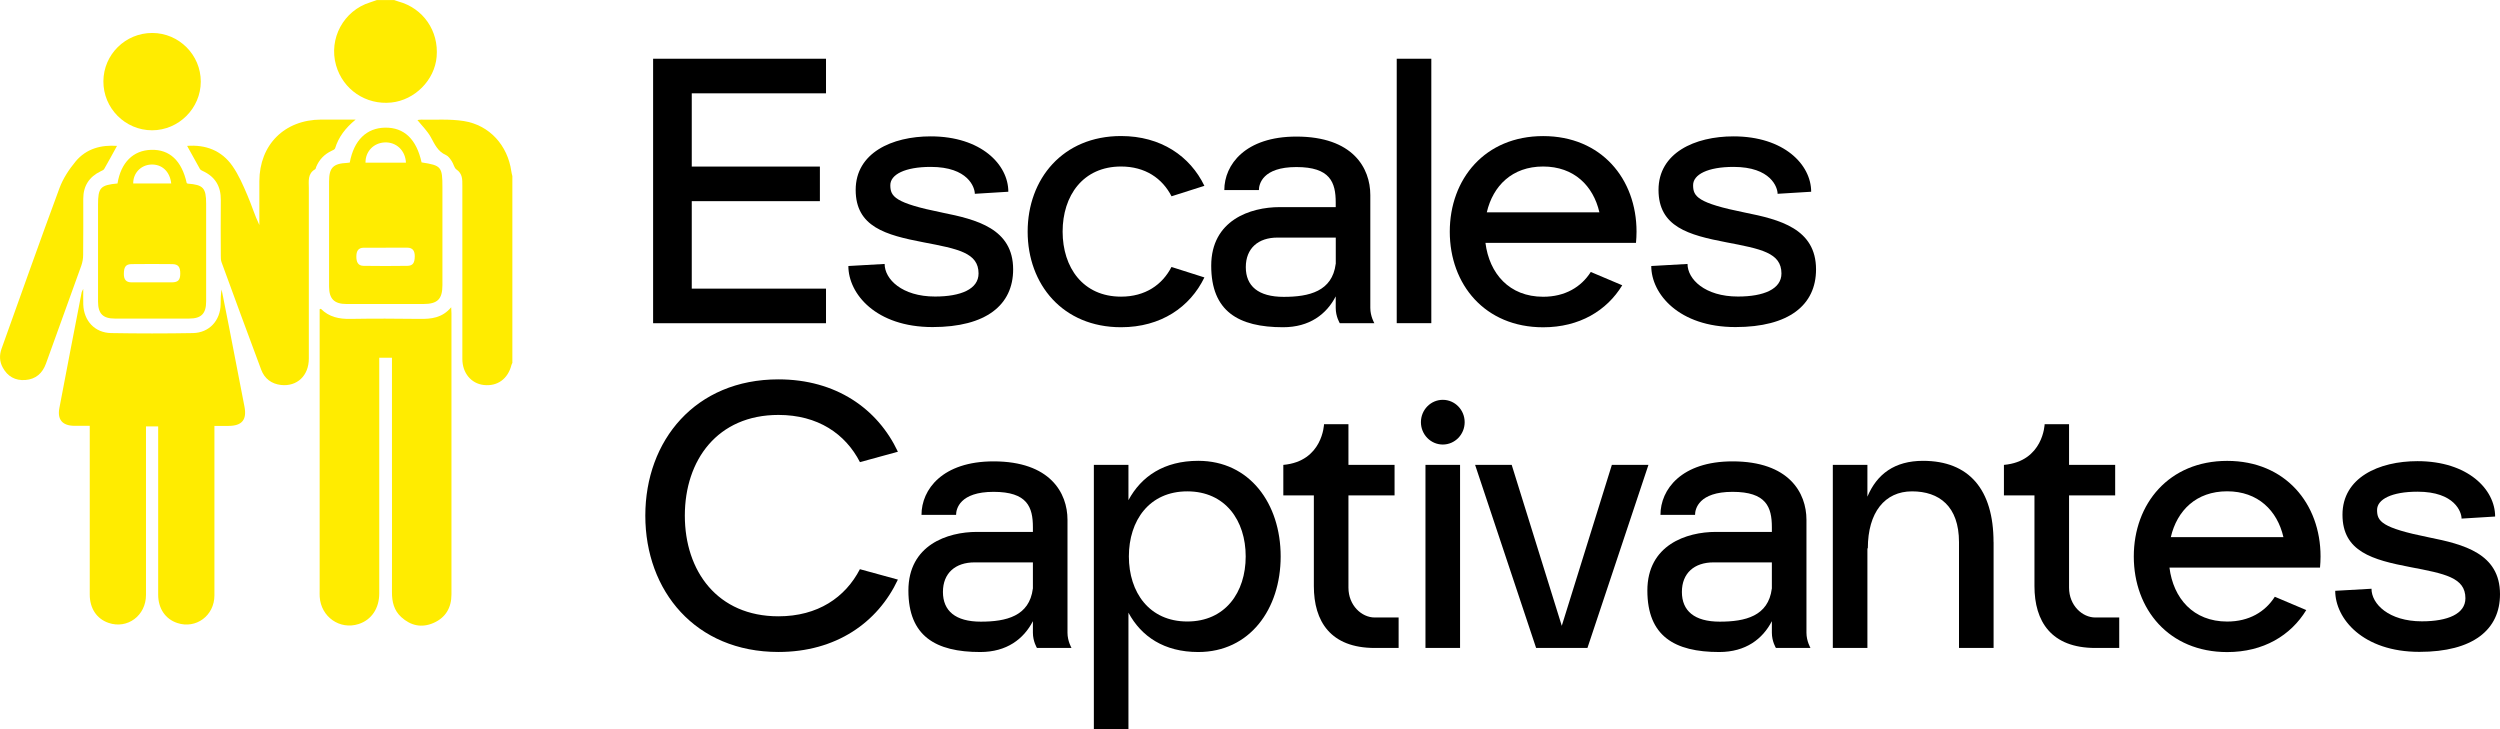
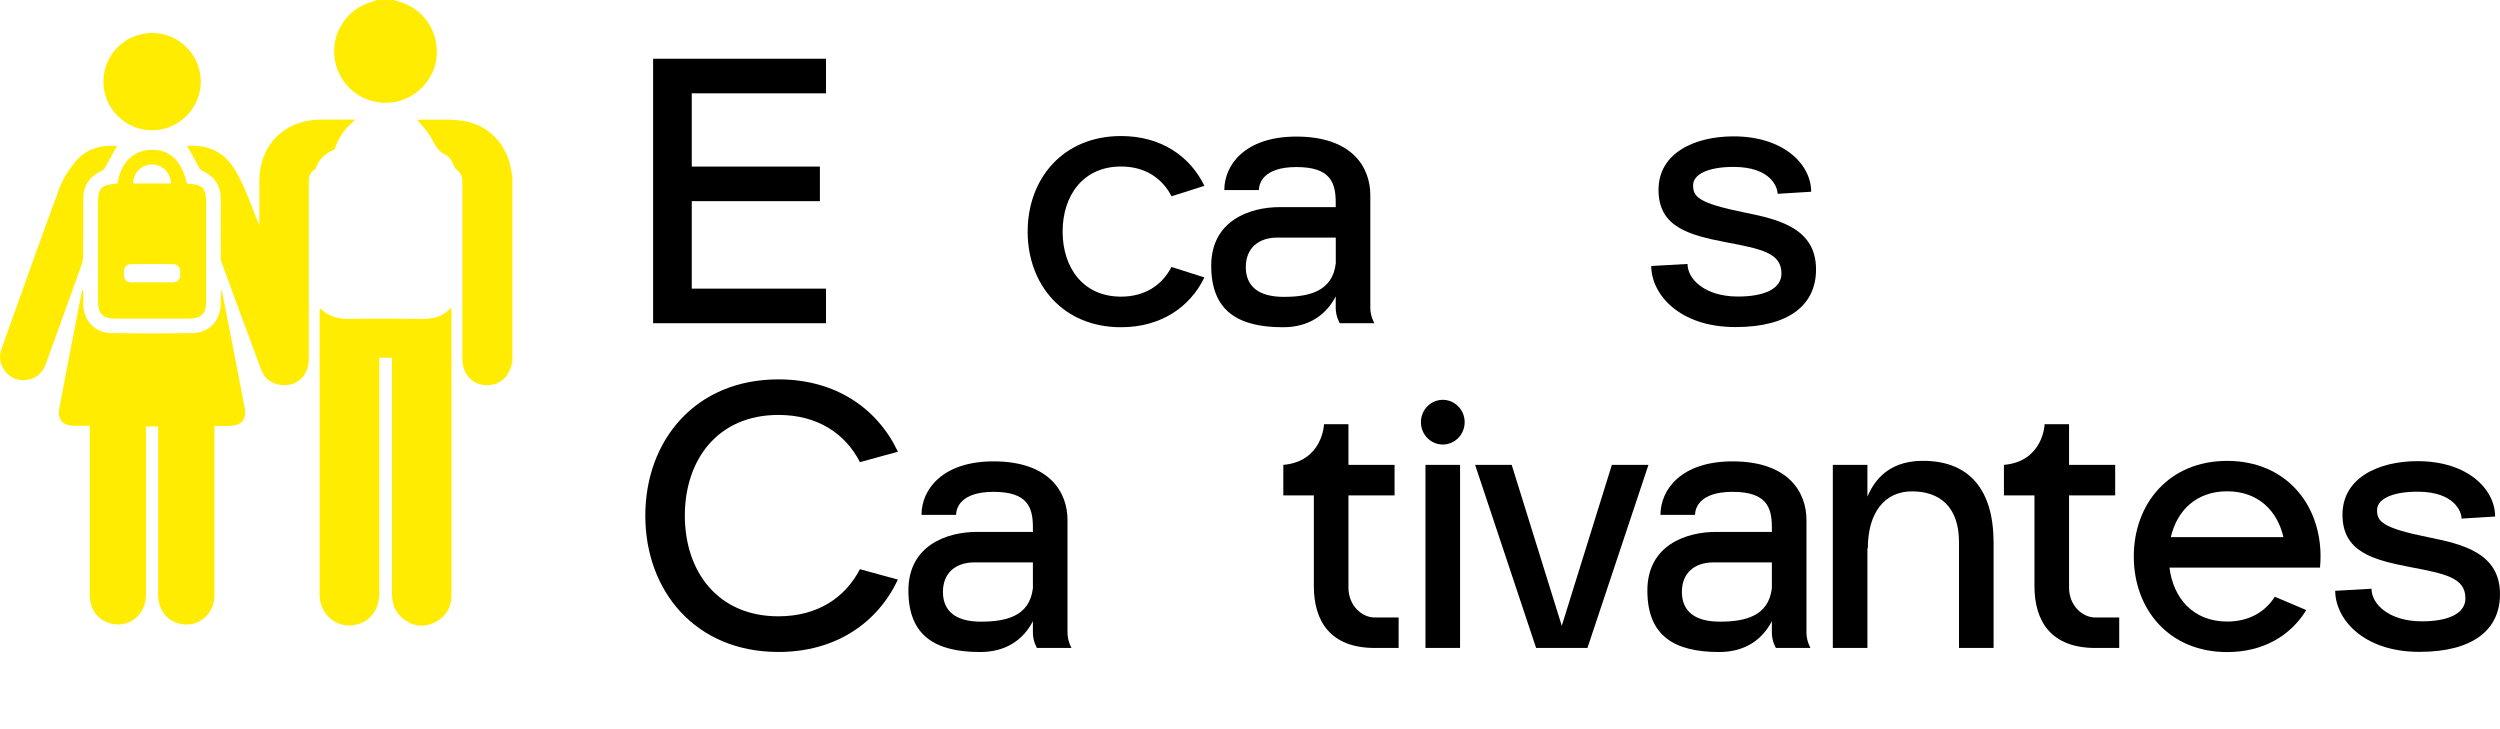
<svg xmlns="http://www.w3.org/2000/svg" id="Calque_2" data-name="Calque 2" viewBox="0 0 461.83 134.73">
  <defs>
    <style>
      .cls-1 {
        fill: #ffec00;
      }

      .cls-1, .cls-2 {
        stroke-width: 0px;
      }

      .cls-2 {
        fill: #000;
      }
    </style>
  </defs>
  <g id="Calque_1-2" data-name="Calque 1">
    <g>
      <path class="cls-2" d="M127.79,17.24v13.53h23.67v6.39h-23.67v16.16h24.8v6.39h-31.94V10.85h31.94v6.39h-24.8Z" />
-       <path class="cls-2" d="M174.03,39.27c6.38,1.28,13.13,2.96,13.13,10.5,0,6.56-4.98,10.65-14.89,10.65-10.47,0-15.55-6.15-15.55-11.28l6.7-.38c0,2.8,3.19,6.02,9.31,6.02,4.77,0,8.04-1.37,8.04-4.26,0-3.84-3.82-4.54-10.18-5.76-6.97-1.34-12.52-2.85-12.52-9.68s6.68-9.89,13.86-9.89c9.32,0,14.34,5.22,14.34,10.23l-6.19.38c0-1.17-1.22-4.97-8.14-4.97-4.77,0-7.47,1.41-7.47,3.37,0,2.09.78,3.3,9.58,5.07h0Z" />
      <path class="cls-2" d="M216.42,49.32l6.07,1.93c-2.65,5.48-8.02,9.2-15.4,9.2-10.76,0-17.25-7.91-17.25-17.66s6.5-17.66,17.25-17.66c7.38,0,12.75,3.72,15.4,9.2l-6.07,1.93c-1.7-3.31-4.85-5.5-9.33-5.5-7.02,0-10.79,5.38-10.79,12.02s3.77,12.02,10.79,12.02c4.48,0,7.63-2.19,9.33-5.5Z" />
      <path class="cls-2" d="M253.89,59.7h-6.39s-.75-1.2-.75-2.82v-2.13c-1.7,3.29-4.83,5.7-9.72,5.7-8.27,0-13.28-2.95-13.28-11.36s7.22-10.83,12.66-10.83h10.34v-.85c0-3.74-1.03-6.55-7.27-6.55s-6.92,3.16-6.92,4.25h-6.39c0-4.69,3.87-9.88,13.31-9.88,10.44,0,13.66,5.81,13.66,10.8v20.86c0,1.55.75,2.82.75,2.82ZM246.76,48.75v-4.86h-10.78c-3.54,0-5.84,1.98-5.84,5.46s2.29,5.49,7,5.49,8.97-1.02,9.61-6.1Z" />
-       <path class="cls-2" d="M258.02,59.7V10.85h6.39v48.85h-6.39Z" />
-       <path class="cls-2" d="M302.22,44.86h-27.81c.71,5.66,4.39,9.96,10.66,9.96,4.05,0,7.02-1.79,8.8-4.58l5.81,2.46c-2.85,4.68-7.9,7.76-14.61,7.76-10.76,0-17.25-7.91-17.25-17.66s6.5-17.66,17.25-17.66,17.25,7.91,17.25,17.66c0,.69-.04,1.38-.1,2.05v.02ZM274.67,39.22h20.79c-1.13-4.9-4.69-8.46-10.4-8.46s-9.26,3.56-10.4,8.46Z" />
      <path class="cls-2" d="M335.48,49.77c0,6.56-4.98,10.65-14.89,10.65-10.47,0-15.55-6.15-15.55-11.28l6.7-.38c0,2.8,3.19,6.02,9.31,6.02,4.77,0,8.04-1.37,8.04-4.26,0-3.84-3.82-4.54-10.19-5.76-6.97-1.34-12.52-2.85-12.52-9.68s6.68-9.89,13.86-9.89c9.32,0,14.34,5.22,14.34,10.23l-6.2.38c0-1.17-1.22-4.97-8.14-4.97-4.77,0-7.47,1.41-7.47,3.37,0,2.09.78,3.3,9.58,5.07,6.38,1.28,13.13,2.96,13.13,10.5Z" />
      <path class="cls-2" d="M158.86,105.15l7.01,1.92c-3.73,7.95-11.44,13.37-22.07,13.37-15.33,0-24.59-11.27-24.59-25.18s9.26-25.18,24.59-25.18c10.63,0,18.33,5.42,22.07,13.37l-7.01,1.92c-2.69-5.24-7.78-8.72-15.06-8.72-11.25,0-17.29,8.33-17.29,18.6s6.04,18.6,17.29,18.6c7.27,0,12.36-3.48,15.06-8.72Z" />
      <path class="cls-2" d="M197.95,119.7h-6.39s-.75-1.2-.75-2.82v-2.13c-1.7,3.29-4.83,5.7-9.72,5.7-8.27,0-13.28-2.95-13.28-11.36s7.22-10.83,12.66-10.83h10.34v-.85c0-3.74-1.03-6.55-7.27-6.55s-6.92,3.16-6.92,4.25h-6.39c0-4.69,3.87-9.88,13.31-9.88,10.44,0,13.66,5.81,13.66,10.8v20.86c0,1.55.75,2.82.75,2.82ZM190.81,108.75v-4.86h-10.78c-3.54,0-5.84,1.98-5.84,5.46s2.29,5.49,7,5.49,8.97-1.02,9.61-6.1Z" />
-       <path class="cls-2" d="M236.58,102.79c0,9.75-5.73,17.66-15.22,17.66-6.31,0-10.53-2.87-12.9-7.27v21.55h-6.39v-48.85h6.39v6.52c2.37-4.41,6.59-7.27,12.9-7.27,9.49,0,15.22,7.91,15.22,17.66ZM230.12,102.79c0-6.64-3.77-12.02-10.79-12.02s-10.79,5.38-10.79,12.02,3.77,12.02,10.79,12.02,10.79-5.38,10.79-12.02Z" />
      <path class="cls-2" d="M258.37,114.06v5.64h-4.4c-8.18,0-11.26-4.91-11.26-11.43v-16.75h-5.64v-5.64c7.3-.65,7.52-7.52,7.52-7.52h4.51v7.52h8.52v5.64h-8.52v17.03c0,3.32,2.47,5.52,4.84,5.52h4.43Z" />
      <path class="cls-2" d="M262.49,77.99c0-2.28,1.81-4.13,4.04-4.13s4.04,1.85,4.04,4.13-1.81,4.13-4.04,4.13-4.04-1.85-4.04-4.13ZM263.33,119.7v-33.82h6.39v33.82h-6.39Z" />
      <path class="cls-2" d="M304.52,85.88l-11.27,33.82h-9.48l-11.27-33.82h6.76l9.25,29.73,9.25-29.73h6.76Z" />
      <path class="cls-2" d="M334.46,119.7h-6.39s-.75-1.2-.75-2.82v-2.13c-1.7,3.29-4.83,5.7-9.72,5.7-8.27,0-13.28-2.95-13.28-11.36s7.22-10.83,12.66-10.83h10.34v-.85c0-3.74-1.03-6.55-7.27-6.55s-6.92,3.16-6.92,4.25h-6.39c0-4.69,3.87-9.88,13.31-9.88,10.44,0,13.66,5.81,13.66,10.8v20.86c0,1.55.75,2.82.75,2.82ZM327.32,108.75v-4.86h-10.78c-3.54,0-5.84,1.98-5.84,5.46s2.29,5.49,7,5.49,8.97-1.02,9.61-6.1Z" />
      <path class="cls-2" d="M368.28,100.16v19.54h-6.39v-19.54c0-6.64-3.66-9.39-8.68-9.39s-8.16,3.88-8.16,10.52h-.08v18.41h-6.39v-33.82h6.39v5.87c1.75-4.17,5.03-6.62,10.27-6.62,8.49,0,13.03,5.28,13.03,15.03Z" />
      <path class="cls-2" d="M391.49,114.06v5.64h-4.4c-8.18,0-11.26-4.91-11.26-11.43v-16.75h-5.64v-5.64c7.3-.65,7.52-7.52,7.52-7.52h4.51v7.52h8.52v5.64h-8.52v17.03c0,3.32,2.47,5.52,4.84,5.52h4.43Z" />
      <path class="cls-2" d="M428.58,104.86h-27.81c.71,5.66,4.39,9.96,10.66,9.96,4.05,0,7.02-1.79,8.8-4.58l5.81,2.46c-2.85,4.68-7.9,7.76-14.61,7.76-10.76,0-17.25-7.91-17.25-17.66s6.5-17.66,17.25-17.66,17.25,7.91,17.25,17.66c0,.69-.04,1.38-.1,2.05v.02ZM401.03,99.22h20.79c-1.13-4.9-4.69-8.46-10.4-8.46s-9.26,3.56-10.4,8.46Z" />
      <path class="cls-2" d="M461.83,109.77c0,6.56-4.98,10.65-14.89,10.65-10.47,0-15.55-6.15-15.55-11.28l6.7-.38c0,2.8,3.19,6.02,9.31,6.02,4.77,0,8.04-1.37,8.04-4.26,0-3.84-3.82-4.54-10.19-5.76-6.97-1.34-12.52-2.85-12.52-9.68s6.68-9.89,13.86-9.89c9.32,0,14.34,5.22,14.34,10.23l-6.2.38c0-1.17-1.22-4.97-8.14-4.97-4.77,0-7.47,1.41-7.47,3.37,0,2.09.78,3.3,9.58,5.07,6.38,1.28,13.13,2.96,13.13,10.5Z" />
    </g>
    <g>
      <path class="cls-1" d="M94.66,67.03c-.06.13-.15.26-.18.4-.65,2.57-2.6,3.98-5.12,3.69-2.33-.27-3.95-2.22-3.95-4.82,0-10.67,0-21.34,0-32,0-1.14.05-2.21-1.09-2.99-.43-.3-.53-1.05-.87-1.54-.29-.43-.63-.94-1.07-1.13-1.5-.65-2.06-1.96-2.78-3.27-.63-1.16-1.63-2.12-2.49-3.19.16-.02.43-.08.7-.08,2.62.06,5.29-.15,7.86.26,4.77.75,8.12,4.51,8.79,9.3.04.29.12.57.19.86v34.53Z" />
      <path class="cls-1" d="M72.78,0c.28.09.55.2.83.28,4.57,1.24,7.47,5.43,7.05,10.22-.37,4.3-4.03,7.99-8.37,8.44-4.68.49-8.93-2.38-10.21-6.88-1.4-4.93,1.4-10.11,6.29-11.62.42-.13.83-.29,1.25-.43,1.05,0,2.11,0,3.16,0Z" />
      <path class="cls-1" d="M16.57,78.66c-1.05,0-1.98.01-2.91,0-2.14-.04-3.1-1.16-2.69-3.29,1.35-7.12,2.73-14.24,4.11-21.35.03-.14.12-.27.3-.66,0,1.13-.02,2,0,2.87.1,3.05,2.14,5.25,5.16,5.3,5.04.09,10.08.09,15.11,0,3.02-.06,5.06-2.32,5.11-5.34.01-.89,0-1.79.18-2.71.45,2.27.9,4.54,1.35,6.81.96,4.94,1.91,9.88,2.87,14.82.47,2.43-.44,3.56-2.95,3.57-.82,0-1.64,0-2.6,0,0,.53,0,.97,0,1.41,0,9.97.01,19.93,0,29.9,0,3.75-3.41,6.25-6.86,5.1-2.2-.73-3.52-2.67-3.53-5.22,0-9.89,0-19.78,0-29.67,0-.45,0-.89,0-1.43h-2.25c0,.48,0,.92,0,1.36,0,9.93.01,19.86,0,29.78,0,3.82-3.44,6.35-6.91,5.16-2.19-.75-3.48-2.67-3.48-5.25,0-9.89,0-19.78,0-29.67,0-.44,0-.88,0-1.48Z" />
      <path class="cls-1" d="M72.41,66.09h-2.35c0,.46,0,.9,0,1.33,0,14.07,0,28.13,0,42.2,0,2.77-1.44,4.9-3.81,5.66-3.47,1.12-6.96-1.32-7.19-5.03-.03-.41-.01-.83-.01-1.24,0-16.89,0-33.77,0-50.66,0-.41,0-.83,0-1.23.1-.03.2-.09.23-.07,1.52,1.53,3.38,1.9,5.47,1.86,4.25-.07,8.5-.06,12.74,0,2.16.03,4.2-.16,5.86-2.15.03.56.05.84.05,1.13,0,17.3,0,34.6,0,51.9,0,2.46-1.06,4.3-3.32,5.29-2.18.95-4.2.51-5.95-1.08-1.35-1.23-1.73-2.83-1.72-4.6.02-7.79,0-15.57,0-23.36,0-6.17,0-12.34,0-18.5v-1.45Z" />
      <path class="cls-1" d="M34.55,26.95c3.39-.26,6.37.81,8.4,3.73,1.14,1.64,1.96,3.53,2.75,5.39.78,1.8,1.34,3.69,2.21,5.5,0-2.69,0-5.39,0-8.08.02-6.76,4.64-11.37,11.42-11.4,2.02,0,4.04,0,6.37,0-1.9,1.56-3.16,3.23-3.8,5.32-.06.19-.38.33-.6.43-1.36.63-2.33,1.63-2.9,3.01-.06.14-.07.35-.17.41-1.44.82-1.18,2.21-1.18,3.5,0,10.49,0,20.99,0,31.48,0,3.16-2.17,5.2-5.13,4.88-1.76-.2-3.05-1.17-3.66-2.8-2.48-6.61-4.9-13.24-7.33-19.87-.14-.37-.14-.81-.14-1.22-.01-3.42-.04-6.85,0-10.27.03-2.54-1.04-4.32-3.34-5.37-.19-.09-.42-.21-.52-.38-.8-1.41-1.58-2.84-2.37-4.27Z" />
-       <path class="cls-1" d="M64.61,30.04c.77-4.15,3.1-6.41,6.56-6.46,3.49-.04,5.76,2.12,6.71,6.42,3.65.56,3.85.8,3.85,4.62,0,6.01,0,12.03,0,18.04,0,2.61-.91,3.5-3.53,3.5-4.73,0-9.47,0-14.2,0-2.26,0-3.21-.96-3.21-3.23,0-6.47,0-12.93,0-19.4,0-2.55.75-3.32,3.34-3.44.15,0,.29-.04.49-.06ZM71.26,45.76c-1.35,0-2.7,0-4.05,0-1.09,0-1.38.7-1.38,1.64,0,.94.27,1.7,1.33,1.71,2.7.04,5.4.04,8.09,0,1.02-.01,1.36-.55,1.37-1.77,0-.99-.36-1.59-1.42-1.59-1.31,0-2.62,0-3.94,0ZM74.99,30.05c-.1-2.26-1.79-3.83-3.91-3.74-2.05.08-3.59,1.67-3.56,3.74h7.47Z" />
      <path class="cls-1" d="M21.71,33.88c.63-3.87,2.9-6.11,6.22-6.2,3.4-.1,5.64,2,6.56,6.13.06.04.12.1.19.11,2.87.22,3.4.8,3.4,3.71,0,6.02,0,12.03,0,18.05,0,2.25-.9,3.17-3.12,3.17-4.59.01-9.17.01-13.76,0-2.18,0-3.08-.91-3.09-3.1-.01-5.98,0-11.96,0-17.94,0-3.14.43-3.62,3.61-3.92ZM28.05,52.16c1.24,0,2.47.01,3.71,0,1.14-.02,1.52-.42,1.54-1.57.02-1.26-.36-1.78-1.46-1.8-2.51-.03-5.02-.03-7.53,0-1.09.01-1.42.53-1.43,1.82,0,1,.39,1.56,1.45,1.55,1.24-.01,2.47,0,3.71,0ZM31.63,33.89c-.25-2.25-1.76-3.6-3.76-3.49-1.87.1-3.29,1.6-3.26,3.49h7.03Z" />
      <path class="cls-1" d="M21.62,26.94c-.79,1.44-1.56,2.86-2.37,4.27-.11.2-.4.31-.63.42-2.14,1.03-3.24,2.71-3.24,5.1,0,3.46.02,6.92-.02,10.37,0,.66-.12,1.35-.34,1.97-2.16,6.04-4.35,12.07-6.53,18.1-.65,1.79-1.88,2.88-3.81,3.03-1.87.14-3.28-.66-4.17-2.3-.61-1.11-.65-2.29-.22-3.49,3.55-9.89,7.04-19.79,10.69-29.64.66-1.79,1.78-3.49,3-4.96,1.98-2.38,4.75-3.07,7.65-2.86Z" />
      <path class="cls-1" d="M28.13,6.09c4.94.01,8.97,4.06,8.96,8.99-.01,4.93-4.07,8.98-8.99,8.99-4.97,0-9.04-4.09-9-9.07.03-4.94,4.08-8.92,9.03-8.91Z" />
    </g>
  </g>
</svg>